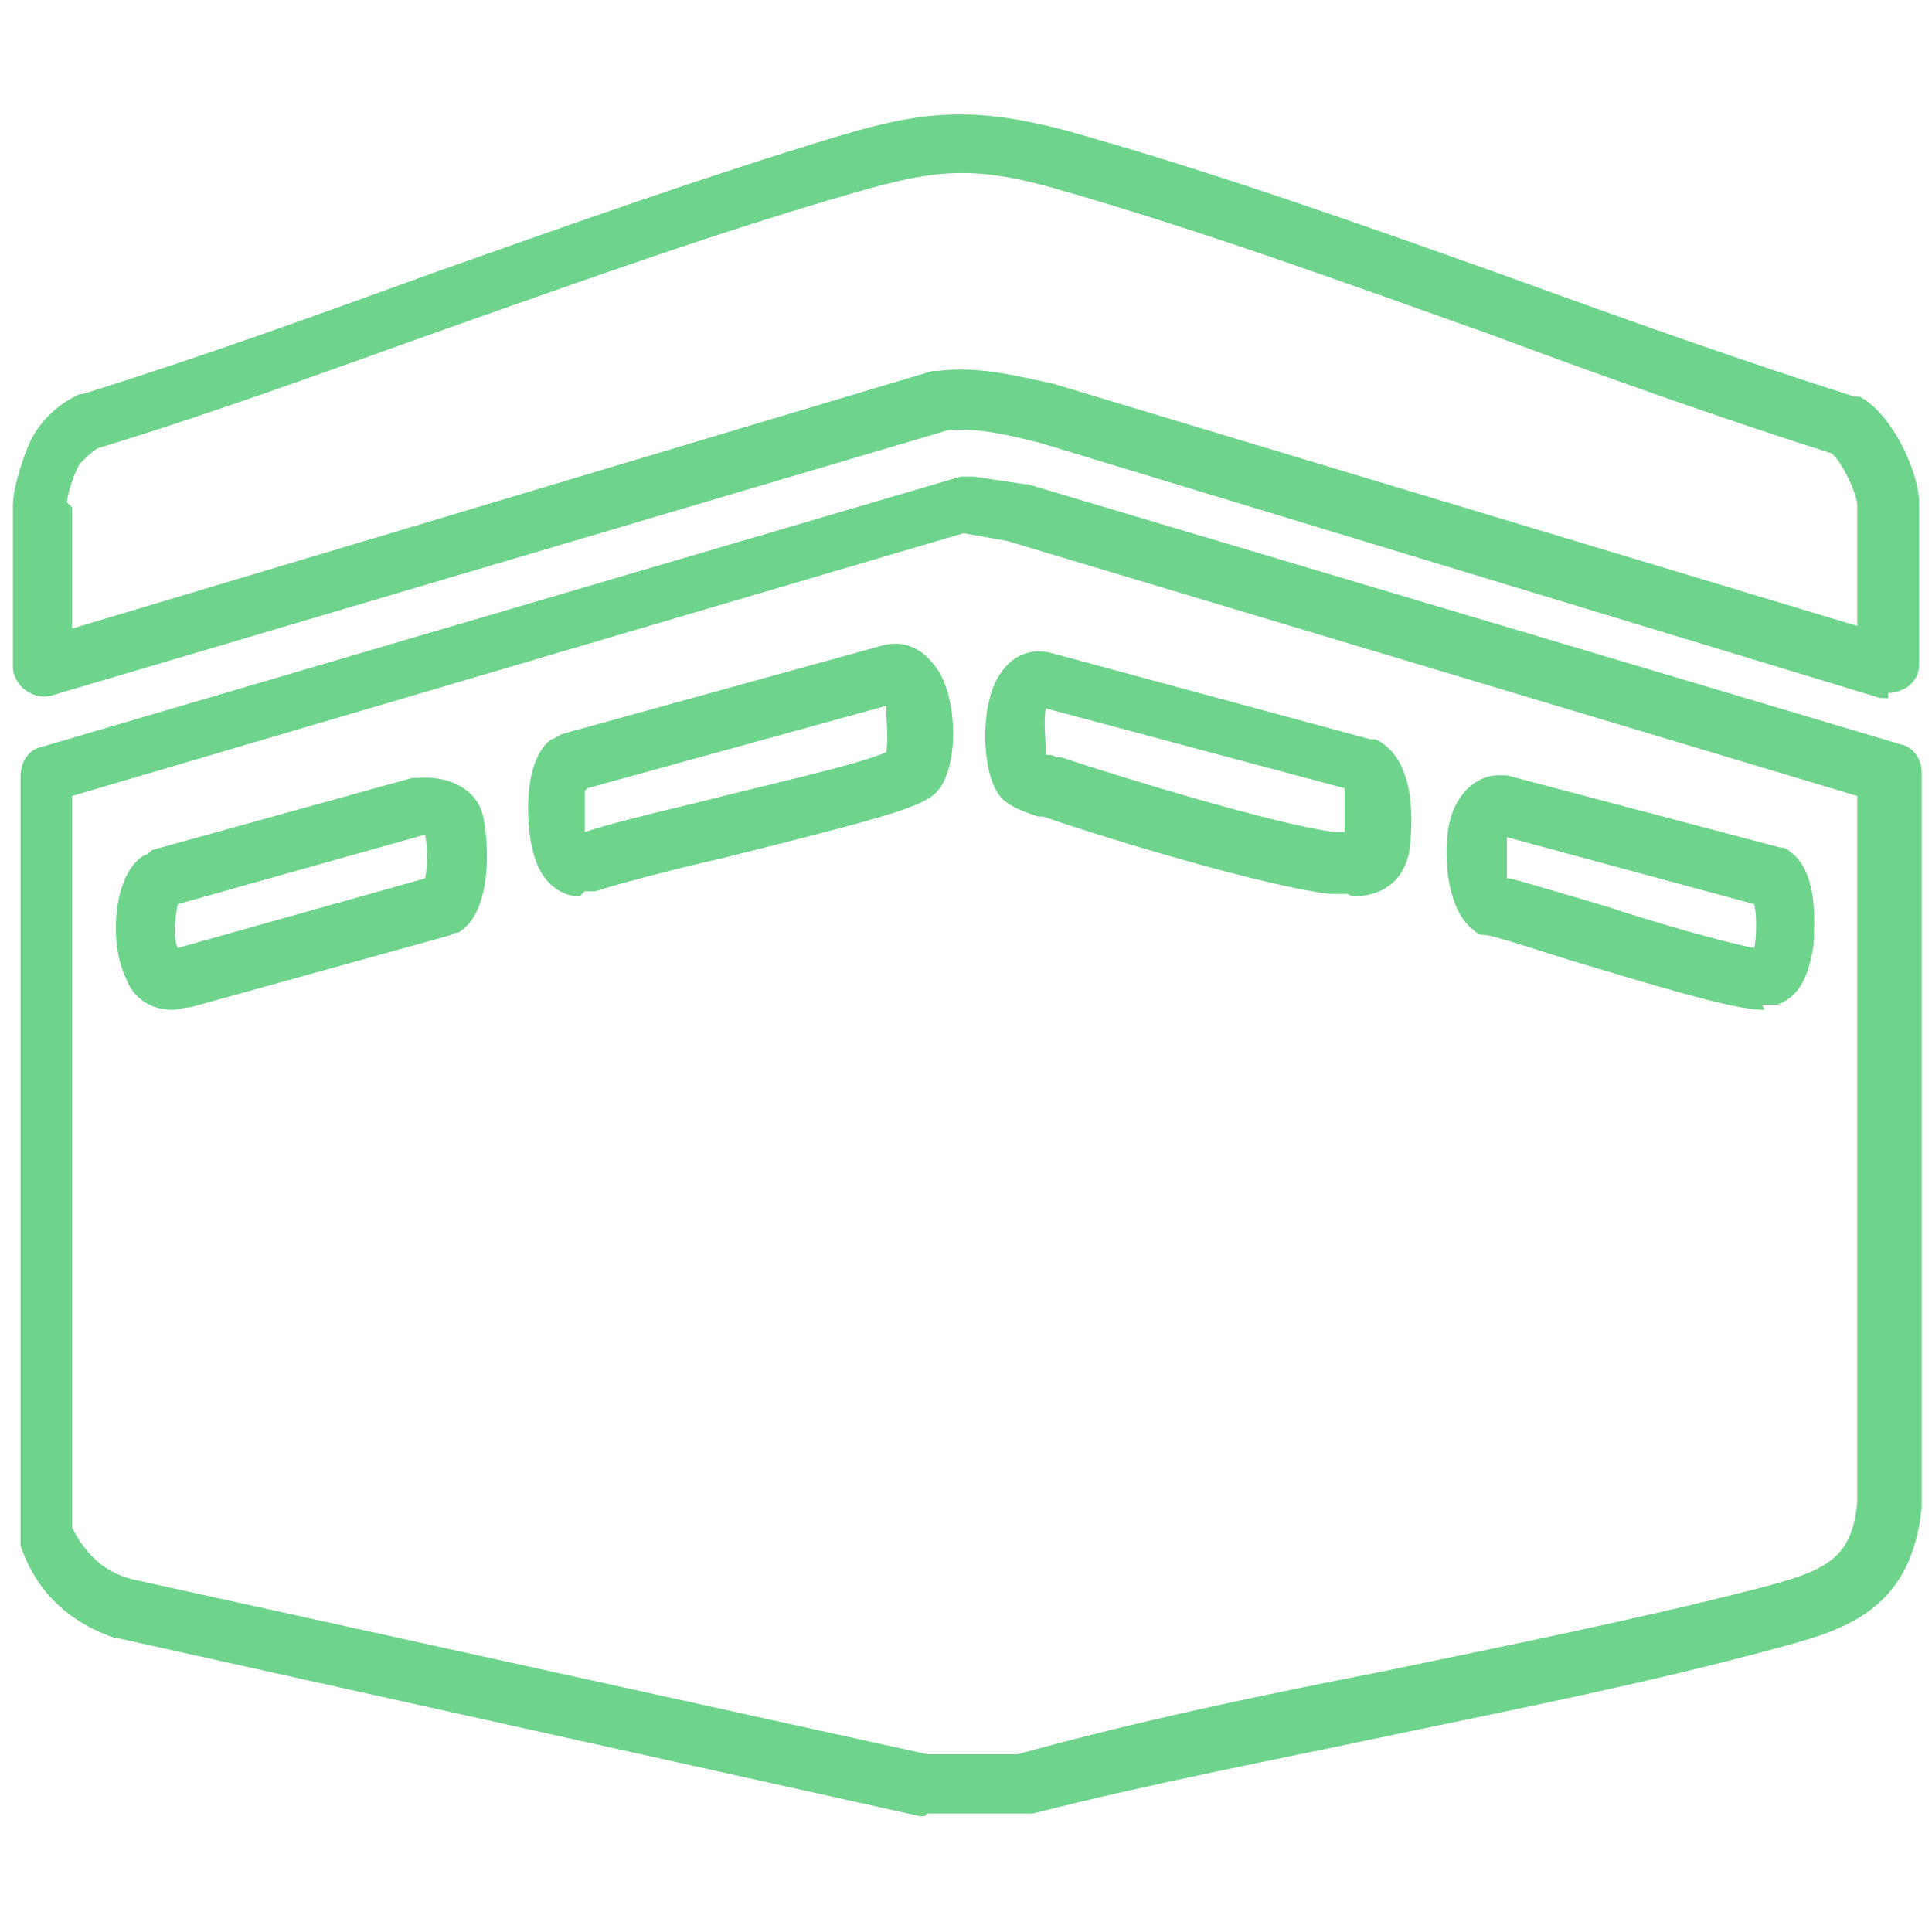
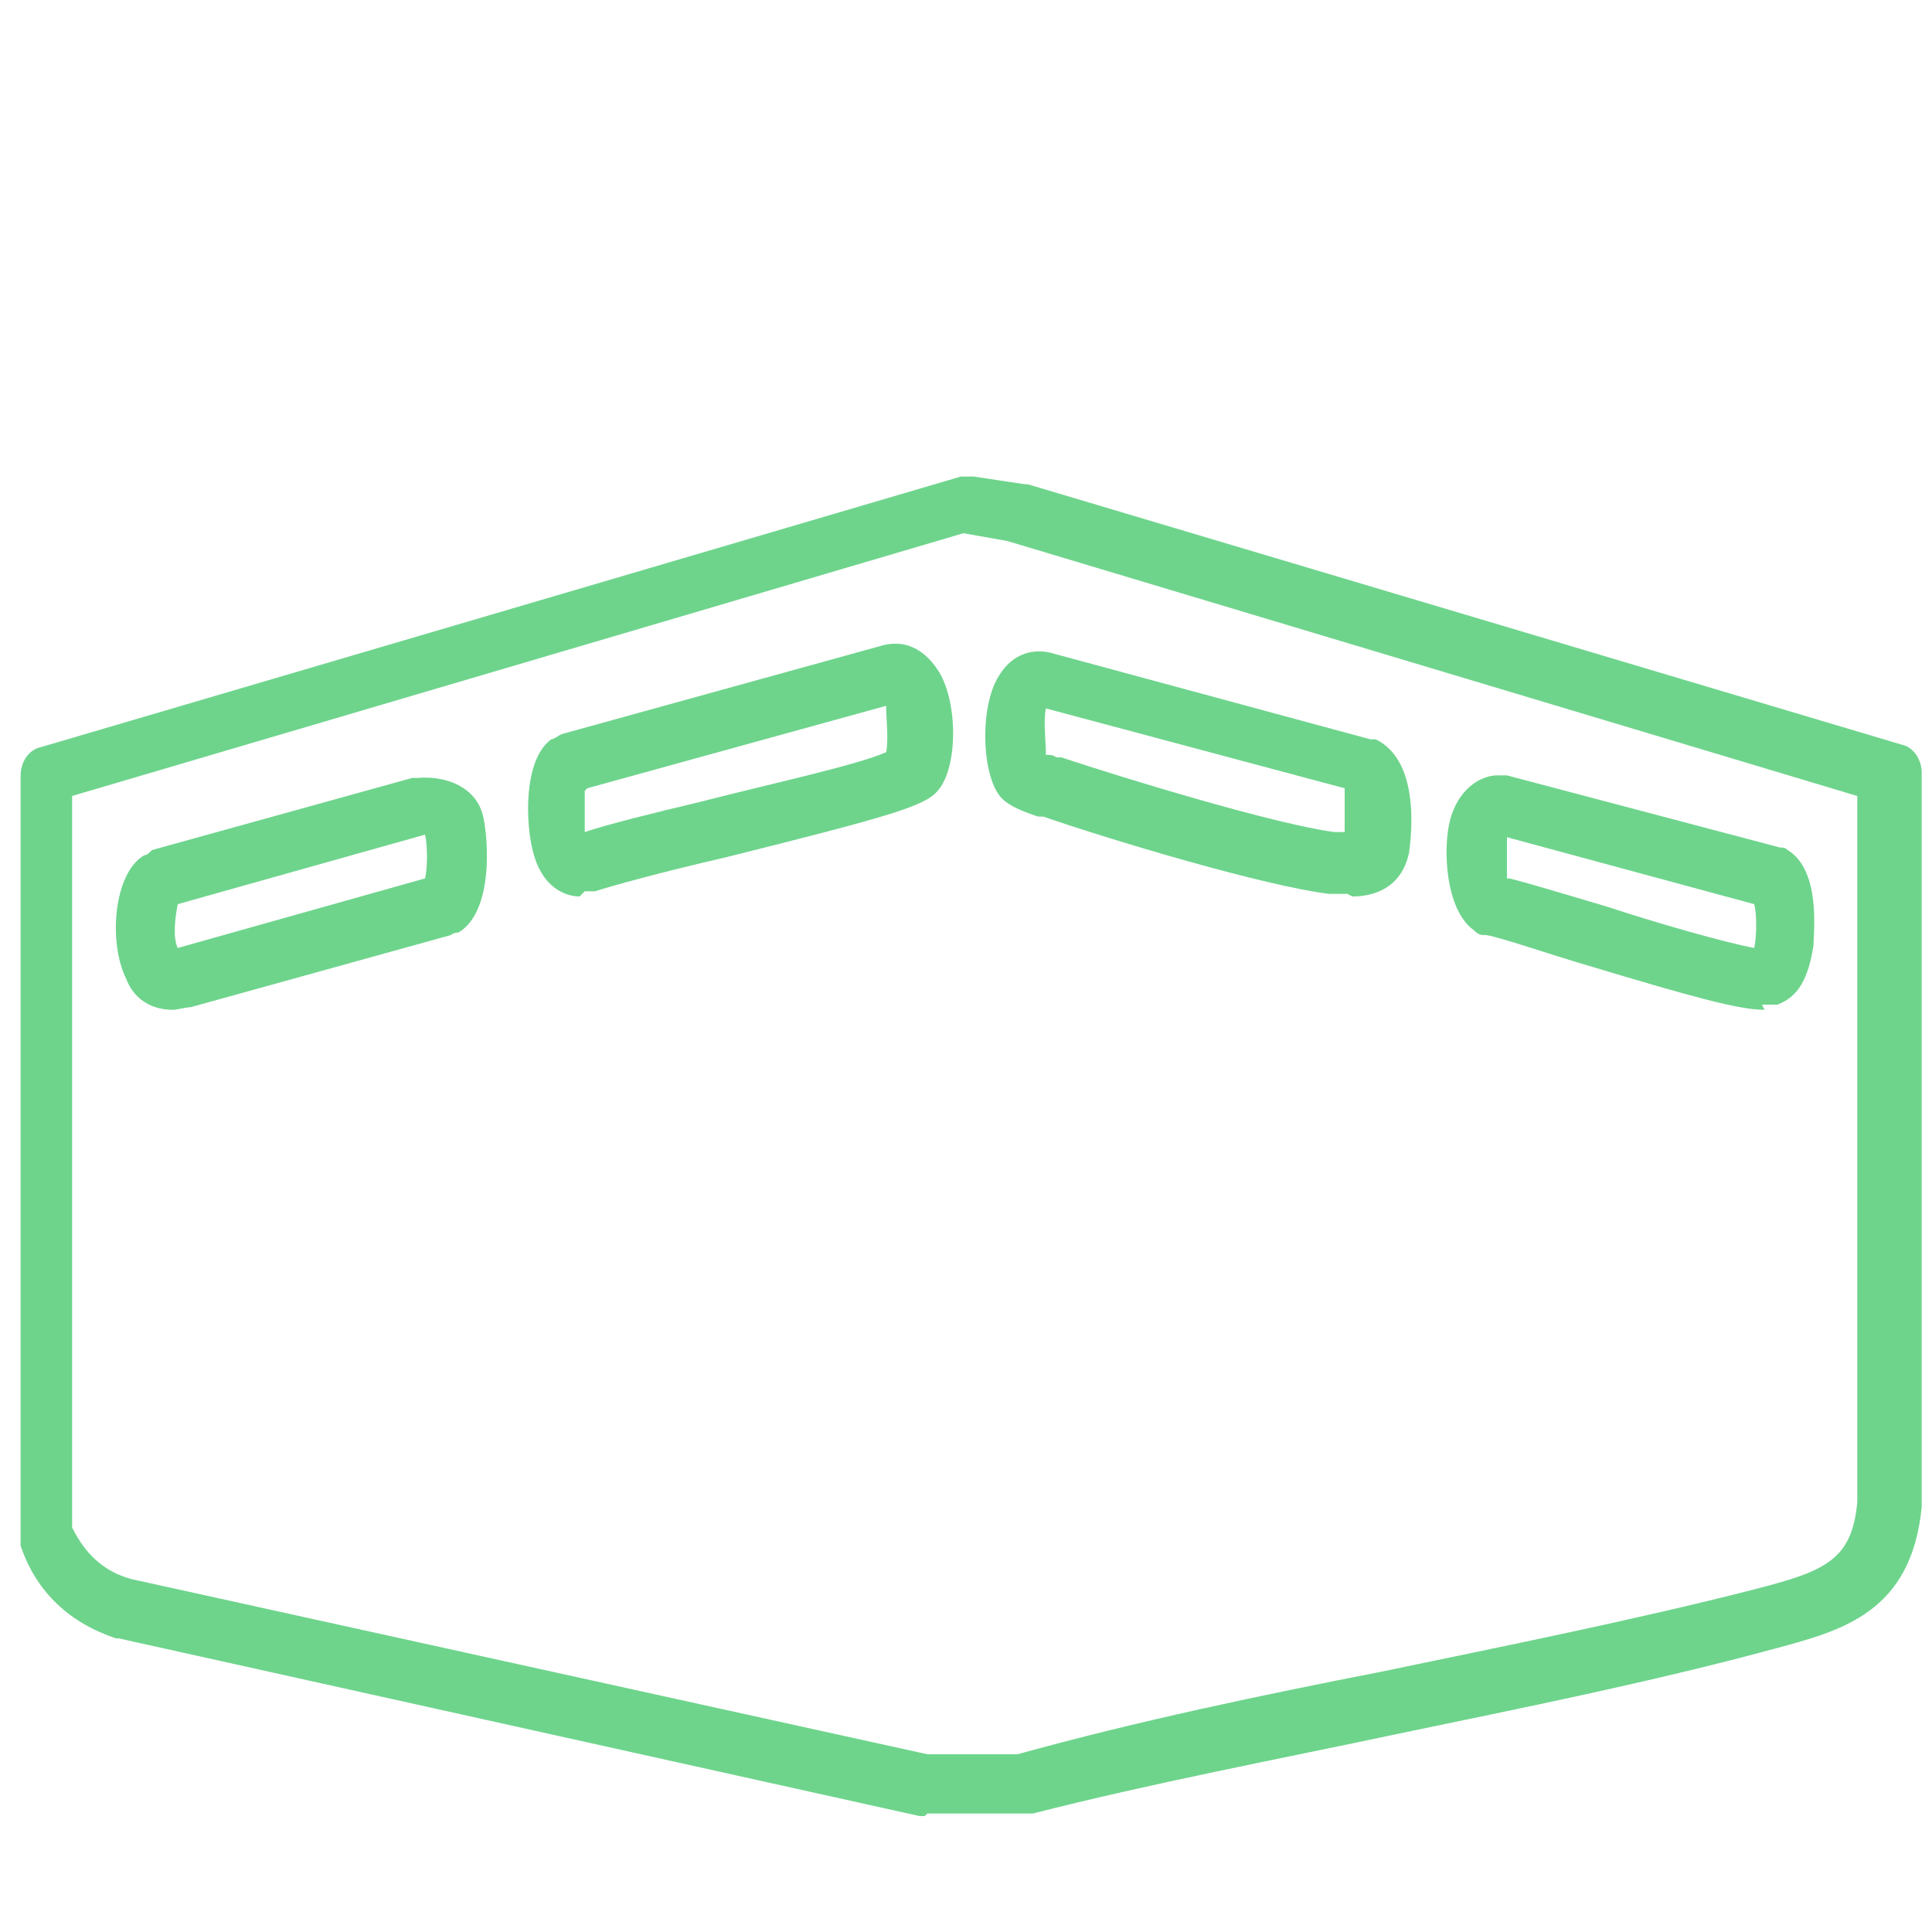
<svg xmlns="http://www.w3.org/2000/svg" id="Layer_1" version="1.1" viewBox="0 0 75 75">
  <defs>
    <style>
      .st0 {
        fill: #6ed48c;
      }
    </style>
  </defs>
  <g id="BollsZ">
    <g>
      <path class="st0" d="M35.9,70.5c0,0-.2,0-.2,0l-31.1-6.9s0,0-.1,0c-1.8-.6-3.1-1.8-3.7-3.6,0-.1,0-.3,0-.4v-29.5c0-.5.3-1,.8-1.1l35.7-10.5c.2,0,.3,0,.5,0l2,.3s0,0,.1,0l33.9,10.1c.5.1.8.6.8,1.1v28.4s0,0,0,.1c-.4,4.1-3.1,4.8-5.7,5.5-4.8,1.3-9.8,2.3-14.6,3.3-4.7,1-9.5,1.9-14.2,3.1,0,0-.2,0-.3,0h-3.8c0,0,0,0,0,0ZM5.1,61.3l30.9,6.8h3.5c4.7-1.3,9.5-2.3,14.1-3.2,4.8-1,9.8-2,14.5-3.2,2.7-.7,3.8-1.1,4-3.4v-27.4s-33-9.9-33-9.9l-1.7-.3L2.8,30.9v28.4c.5,1,1.2,1.7,2.3,2ZM6.7,39.2c-.8,0-1.5-.4-1.8-1.2-.7-1.4-.5-4.1.7-4.8.1,0,.2-.1.3-.2l10.1-2.8c0,0,.1,0,.2,0,1.2-.1,2.2.4,2.5,1.3.2.5.6,3.8-.9,4.7,0,0-.2,0-.3.1l-10.1,2.8c-.2,0-.5.1-.7.1ZM6.9,35.1c-.1.5-.2,1.3,0,1.7l9.6-2.7c.1-.4.1-1.3,0-1.7,0,0,0,0,0,0l-9.6,2.7ZM6.9,34.9s0,0,0,0ZM68.5,39.2c-1,0-2.8-.5-6.8-1.7-1.7-.5-3.4-1.1-4-1.2-.2,0-.3,0-.5-.2-1.1-.8-1.2-3.2-.9-4.3.4-1.4,1.4-1.7,1.8-1.7.1,0,.2,0,.4,0l10.6,2.8c.1,0,.2,0,.3.1,1.3.8,1,3.2,1,3.7-.2,1.3-.6,2-1.4,2.3-.2,0-.4,0-.6,0ZM58.6,34.1c.8.2,2.1.6,3.8,1.1,1.8.6,4.6,1.4,5.7,1.6.1-.5.1-1.3,0-1.7l-9.6-2.6c0,.4,0,1.2,0,1.6ZM68.1,34.9h0ZM22.5,34.8s0,0,0,0c-.4,0-1.4-.2-1.8-1.7-.3-1.1-.4-3.6.7-4.4.1,0,.2-.1.4-.2l12.3-3.4c.9-.3,1.7,0,2.3.9.8,1.2.8,3.8,0,4.7,0,0,0,0,0,0-.5.6-1.9,1-8.3,2.6-2.2.5-4.4,1.1-5,1.3-.1,0-.3,0-.4,0ZM22.7,30.7c0,.5,0,1.2,0,1.6.9-.3,2.5-.7,4.6-1.2,2.3-.6,6-1.4,7.1-1.9.1-.5,0-1.3,0-1.8l-11.6,3.2ZM22.8,30.5h0ZM35.3,30.1h0,0ZM52.3,34.7c-.3,0-.6,0-.7,0h0c-2.5-.3-8.5-2.1-11.1-3,0,0-.1,0-.2,0-.6-.2-1.1-.4-1.4-.7h0c-.8-.8-.9-3.6-.1-4.8.5-.8,1.3-1.1,2.2-.8l12.2,3.3c0,0,.1,0,.2,0,1.9.9,1.3,4.3,1.3,4.4-.3,1.4-1.4,1.7-2.2,1.7ZM40.6,29.3c.1,0,.3,0,.4.1,0,0,.2,0,.2,0,2.4.8,8.3,2.6,10.6,2.9h0c.1,0,.3,0,.4,0,0-.7,0-1.4,0-1.7l-11.6-3.1c-.1.5,0,1.3,0,1.7Z" />
-       <path class="st0" d="M73.3,27.1c-.1,0-.2,0-.3,0l-32.6-9.9c-1.2-.3-2.4-.6-3.6-.5L2,27c-.4.1-.7,0-1-.2-.3-.2-.5-.6-.5-.9v-6.3c0-.7.5-2.2.8-2.7.4-.7,1.1-1.3,1.8-1.6,0,0,0,0,.1,0,4.5-1.4,9.2-3.1,13.6-4.7,5.1-1.8,10.4-3.7,15.7-5.3,3.3-1,5.3-1.2,9-.2,5.7,1.6,11.6,3.7,17.2,5.7,4.4,1.6,8.9,3.2,13.3,4.6,0,0,.1,0,.2,0,1.3.7,2.3,3,2.3,4.1v6.3c0,.4-.2.7-.5.9-.2.1-.4.2-.7.2ZM2.8,19.7v4.7l33.4-10c0,0,.1,0,.2,0,1.6-.2,3.1.2,4.5.5,0,0,0,0,0,0l31.2,9.4v-4.7c0-.4-.6-1.7-1-2-4.4-1.4-8.9-3-13.2-4.6-5.6-2-11.4-4.1-17-5.7-3.2-.9-4.7-.7-7.8.2-5.2,1.5-10.5,3.4-15.6,5.2-4.5,1.6-9.1,3.3-13.7,4.7-.2.1-.5.4-.7.6-.2.3-.5,1.2-.5,1.5ZM2.8,19.7h0s0,0,0,0Z" />
    </g>
  </g>
</svg>